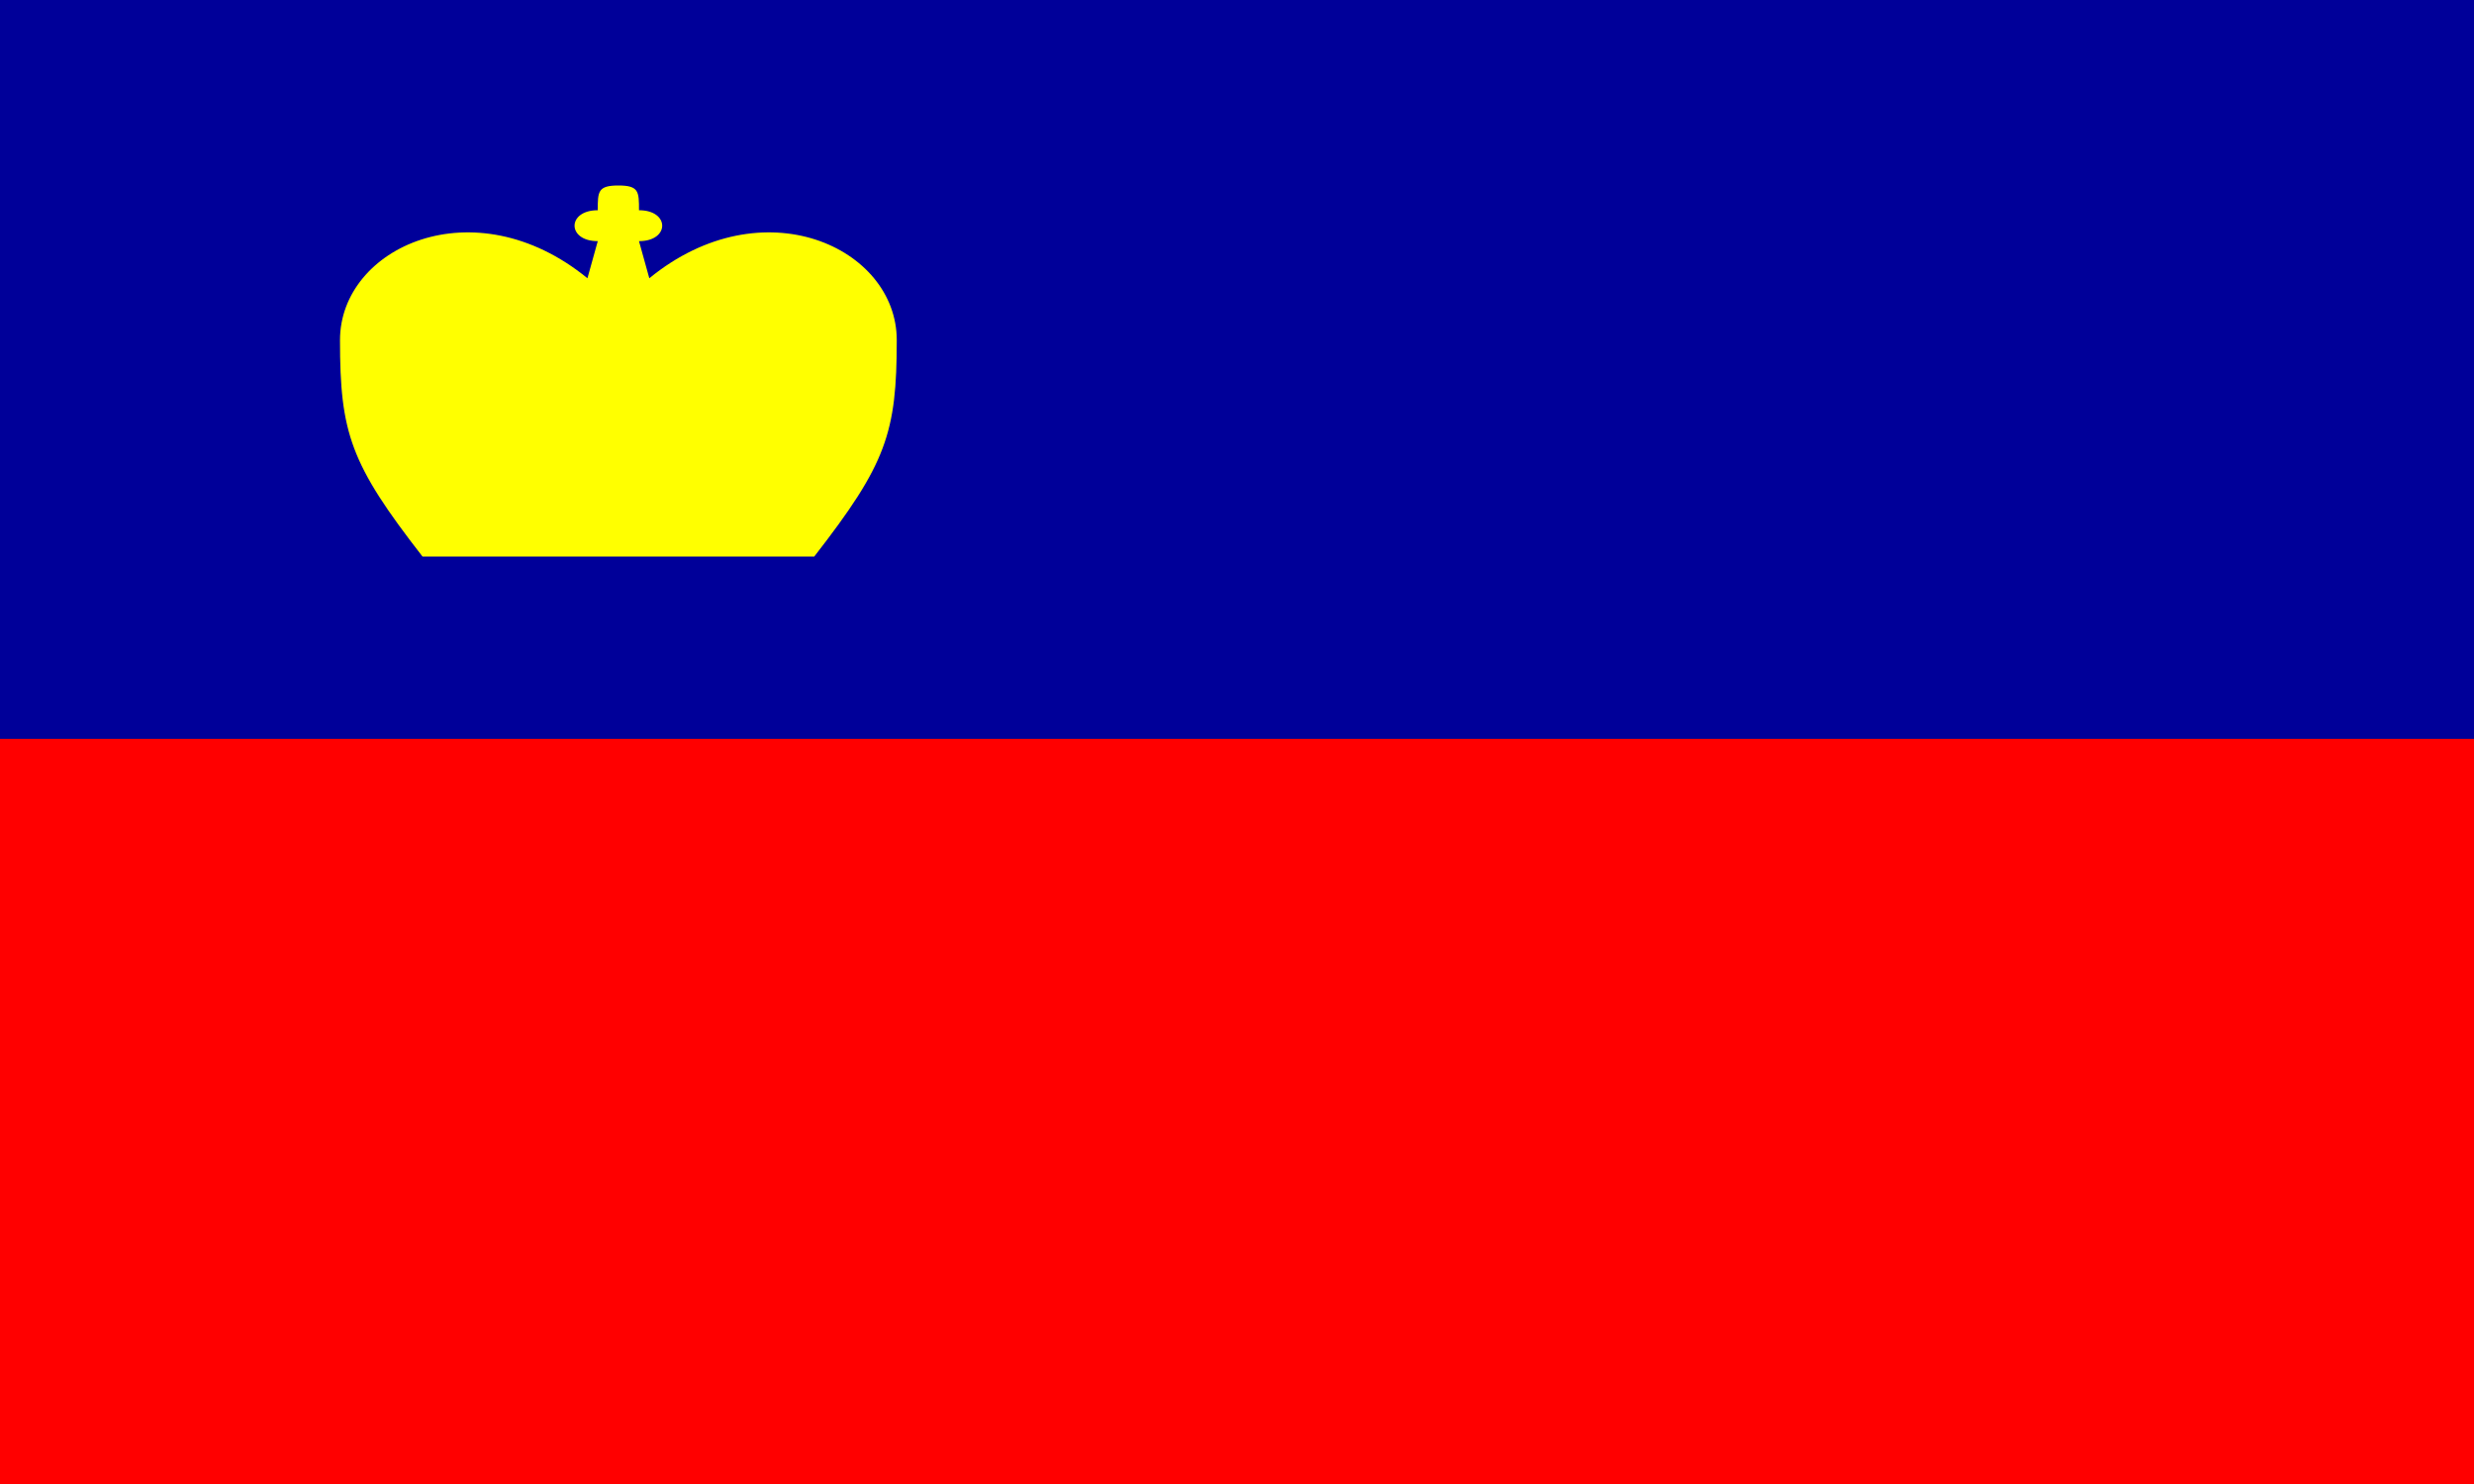
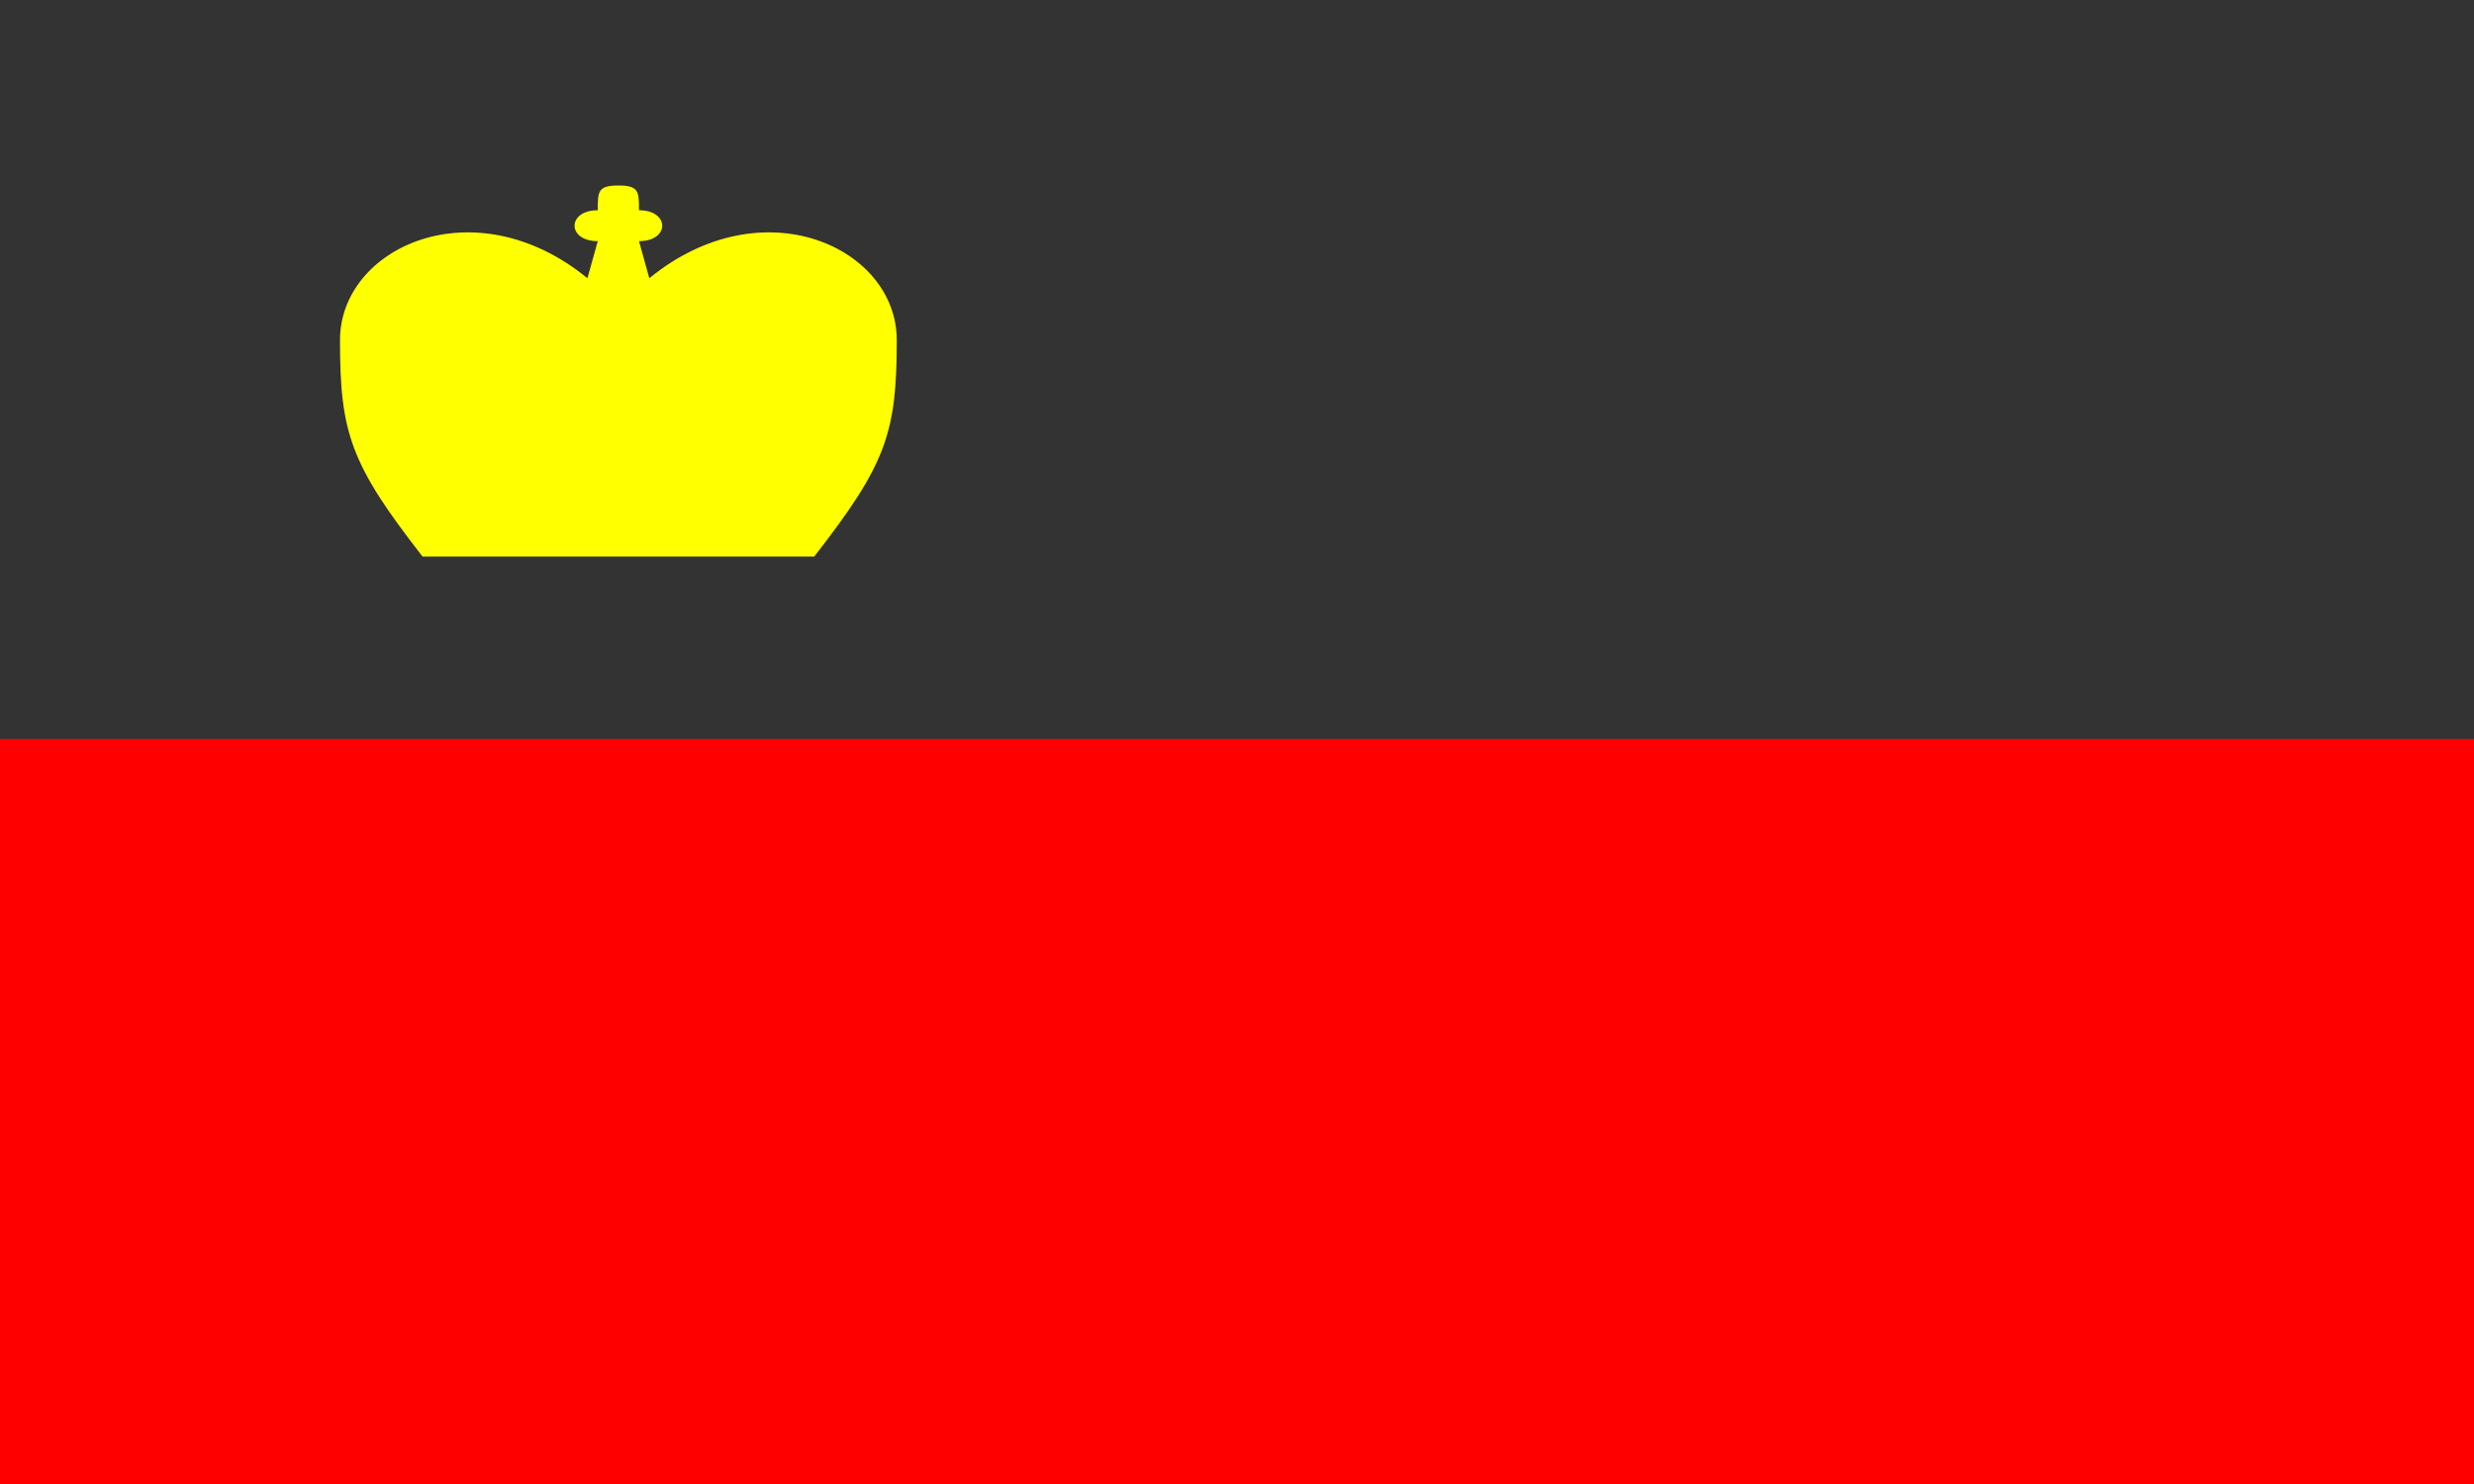
<svg xmlns="http://www.w3.org/2000/svg" viewBox="0 0 400 240">
  <rect x="0" y="0" width="400" height="240" fill="#333333" stroke="none" />
  <title>Liechtenstein - chilliant.com</title>
  <g transform="matrix(1.667,0,0,-1,200,120)" stroke="none">
    <g>
-       <rect fill="#009" x="-120" y="0.5" width="240" height="120.5" />
      <rect fill="#F00" x="-120" y="-120" width="240" height="120.5" />
      <path fill="#FF0" d="M-60,90C-58,90 -58,89 -58,86C-55,86 -55,81 -58,81L-57,75C-46,90 -33,80 -33,65C-33,50 -34,45 -41,30L-60,30L-79,30C-86,45 -87,50 -87,65C-87,80 -74,90 -63,75L-62,81C-65,81 -65,86 -62,86C-62,89 -62,90 -60,90 Z" />
    </g>
  </g>
</svg>